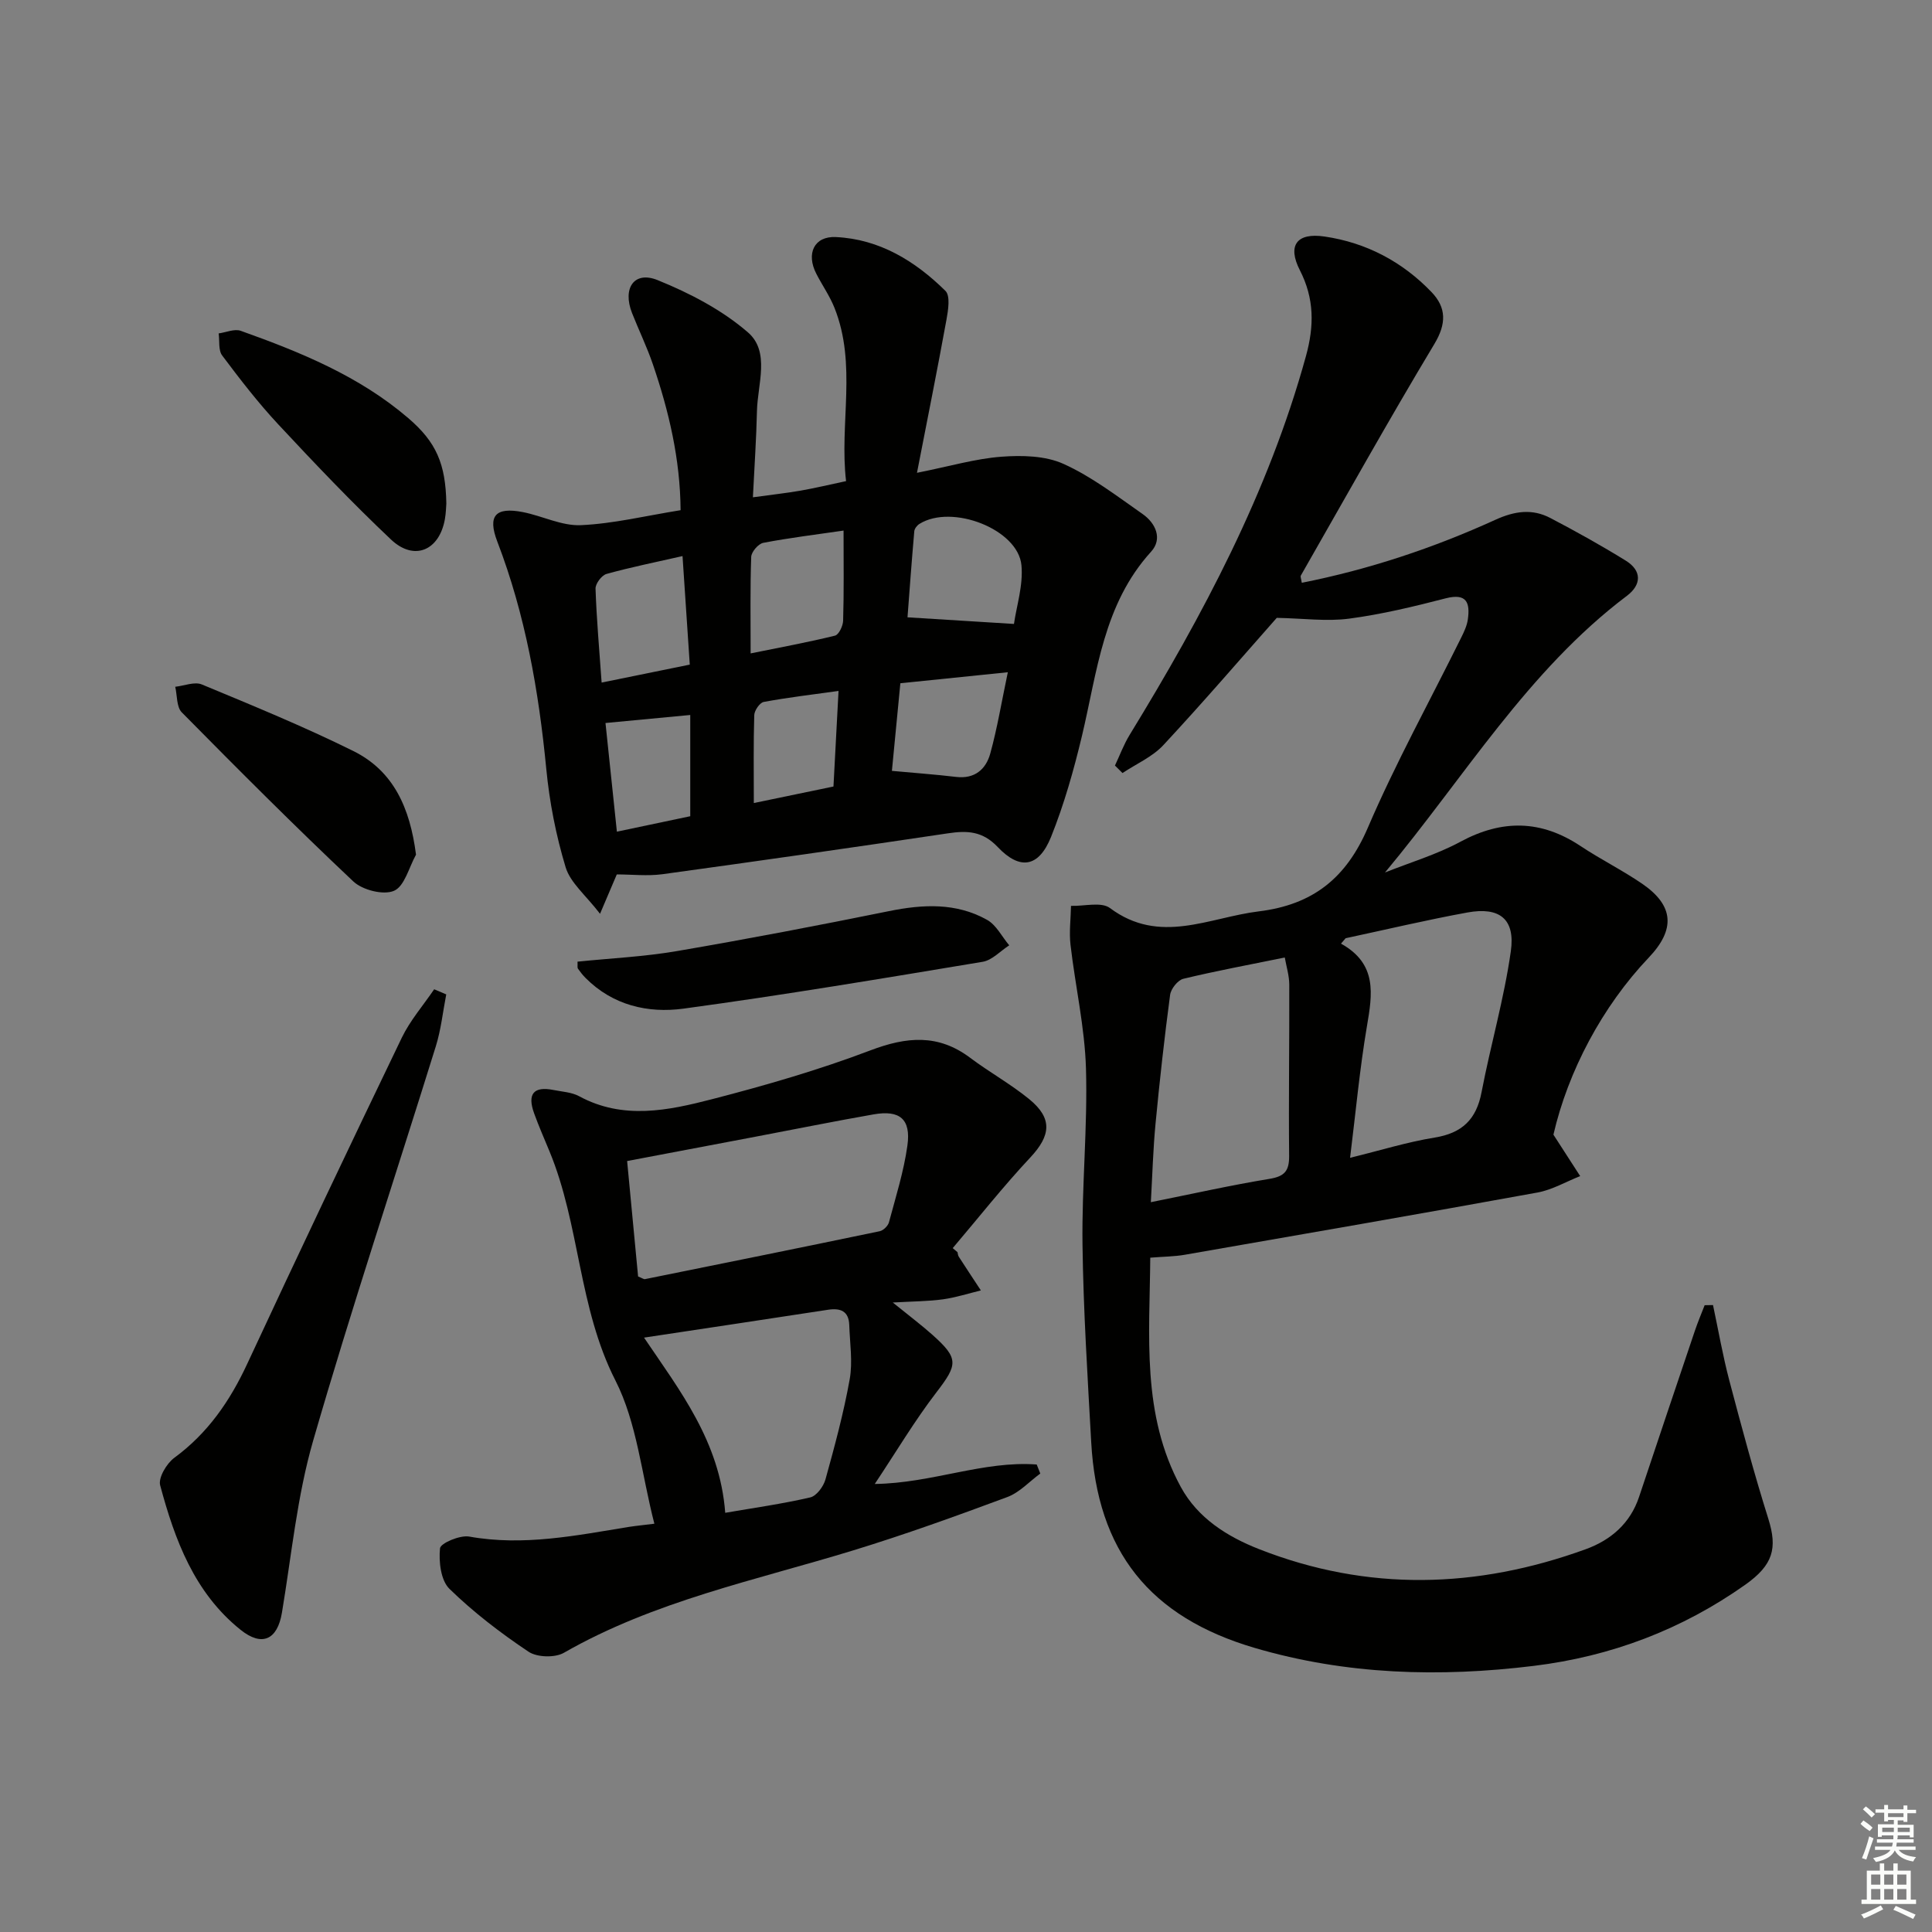
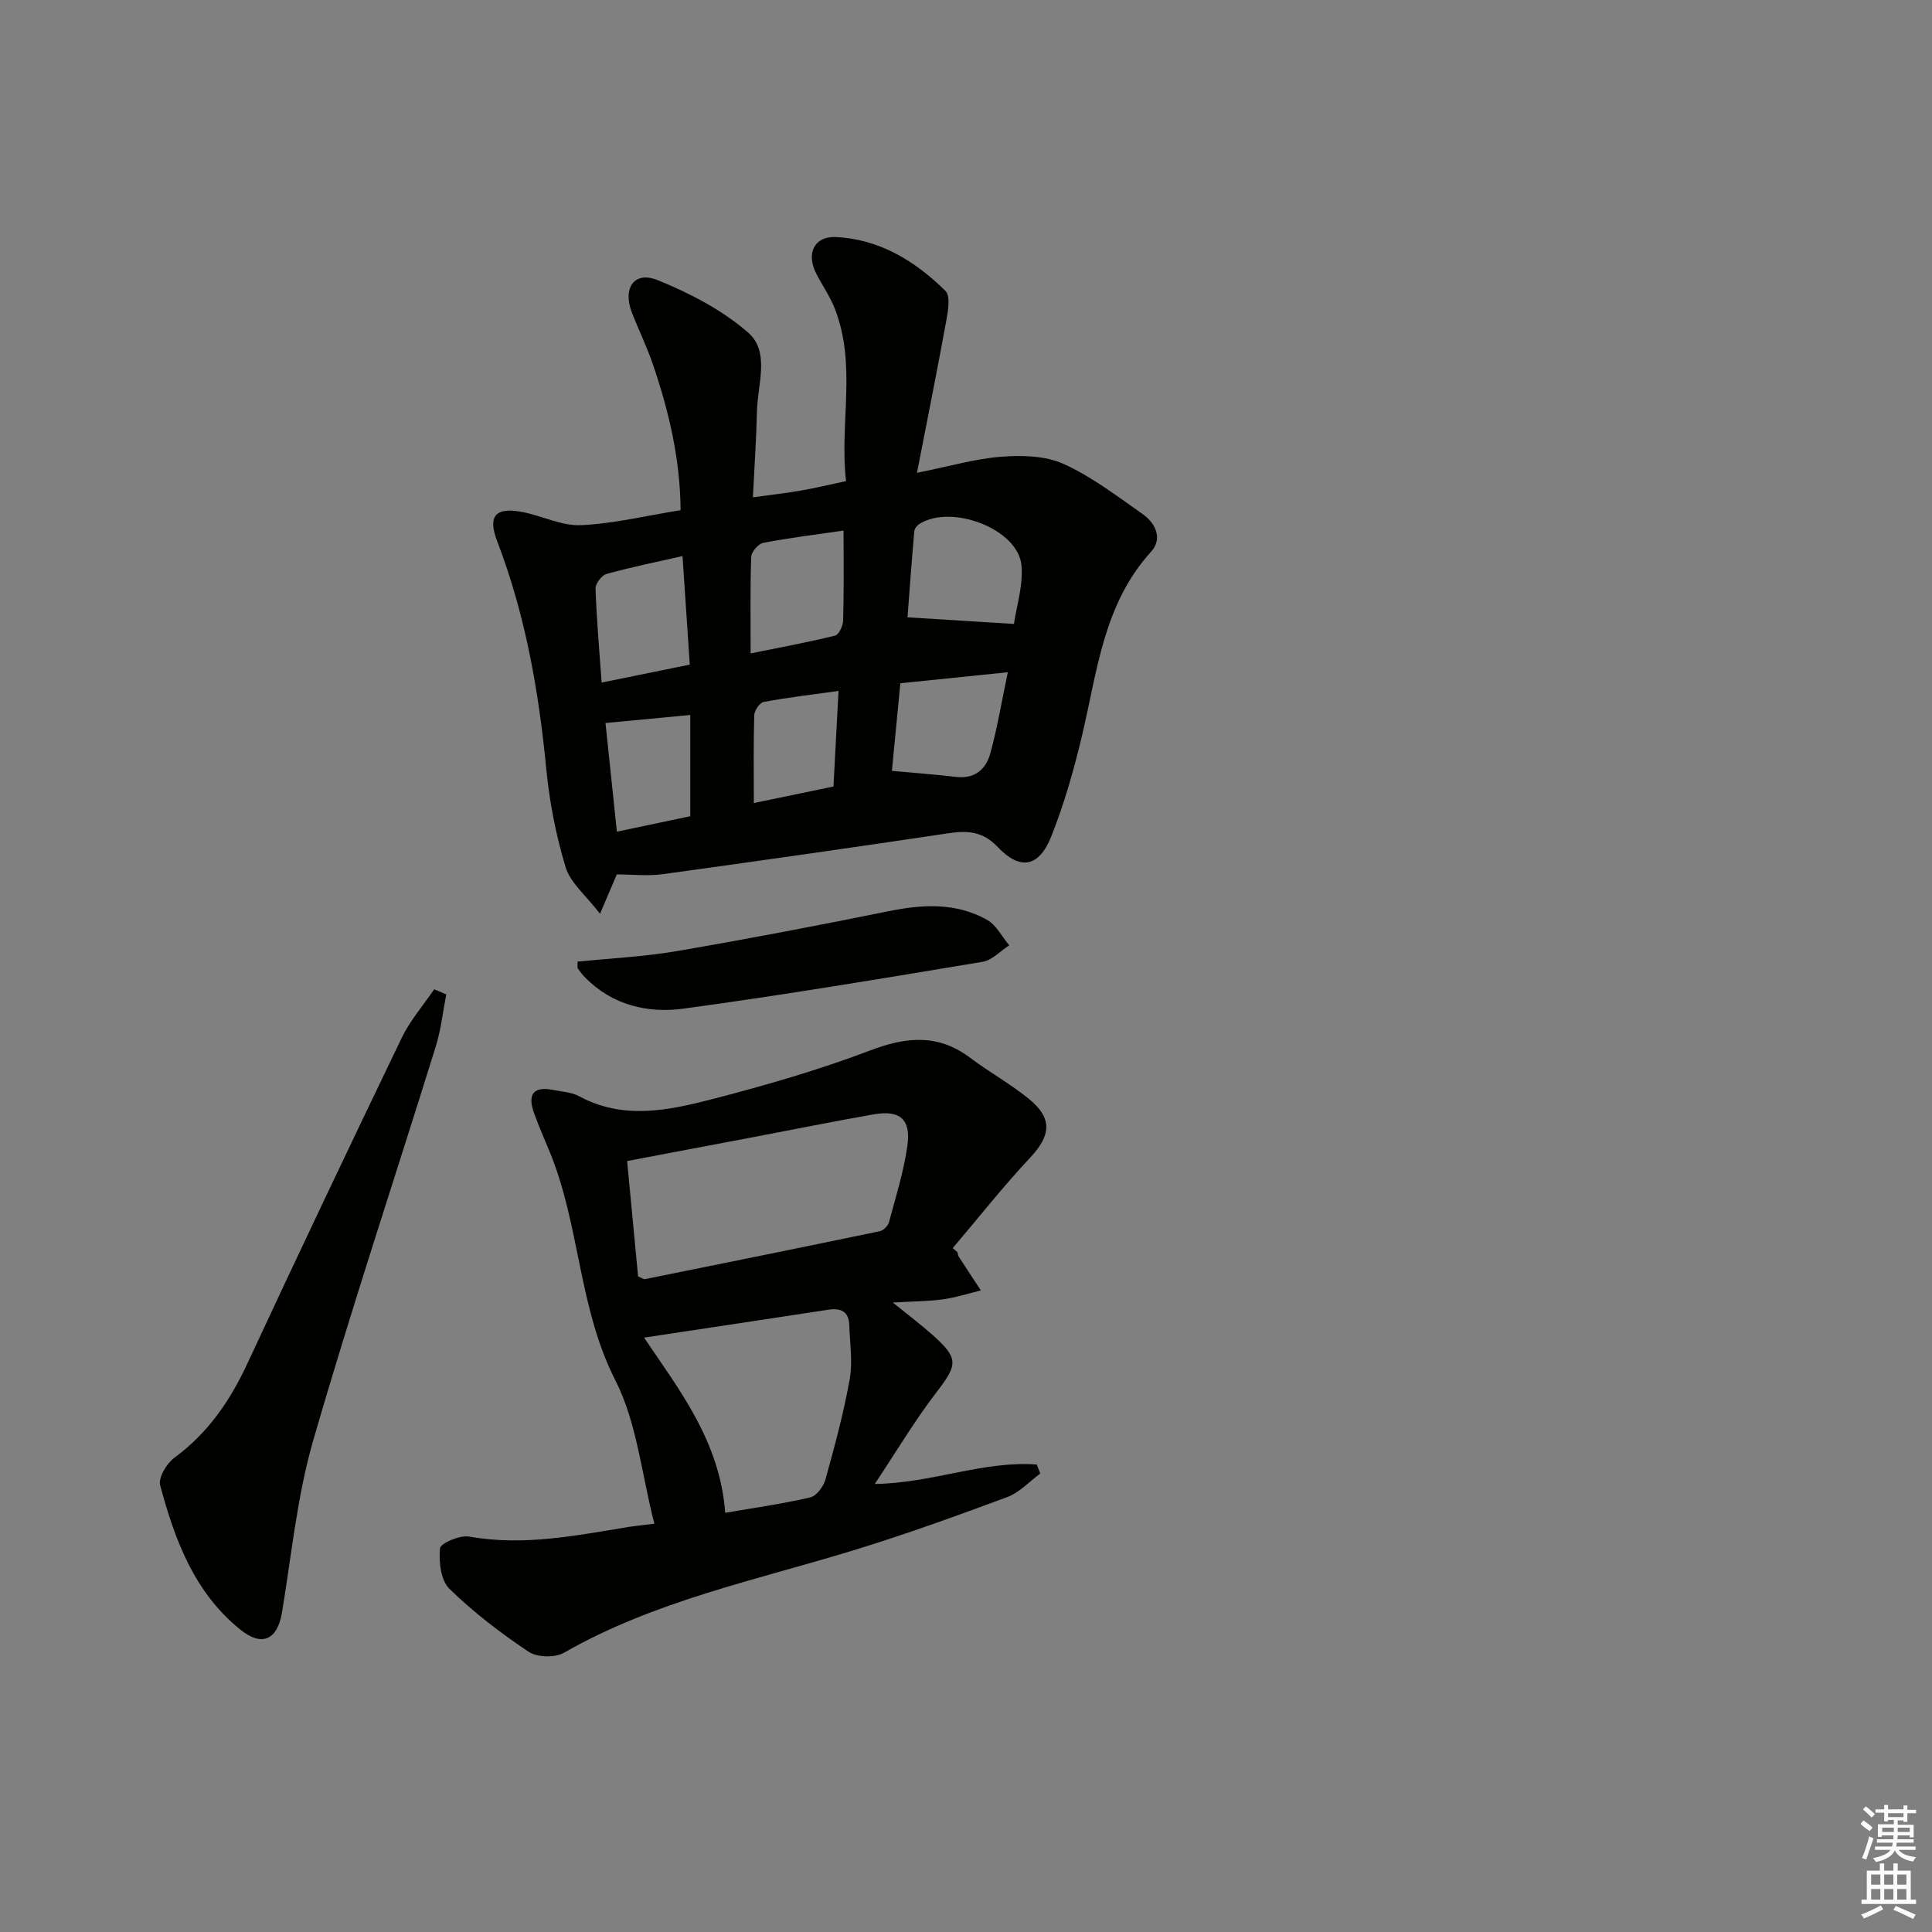
<svg xmlns="http://www.w3.org/2000/svg" enable-background="new 0 0 400 400" viewBox="0 0 400 400">
  <rect x="0" y="0" width="400" height="400" fill="#808080" stroke="none" />
  <g fill="#010100">
-     <path d="m321.62 234.92c2.15 3.33 3.85 5.96 5.54 8.58-2.94 1.16-5.79 2.84-8.84 3.4-24.33 4.43-48.69 8.65-73.05 12.89-2.12.37-4.3.37-7.12.6-.12 16.09-1.87 32.47 6.35 47.52 3.5 6.4 9.58 10.23 16.15 12.81 22.51 8.85 45.15 8.21 67.68.02 5.16-1.88 9.19-5.32 11.02-10.82 3.84-11.49 7.69-22.97 11.57-34.44.6-1.77 1.33-3.5 2.01-5.25.58-.01 1.15-.02 1.73-.03 1.11 5.21 2.02 10.48 3.38 15.63 2.53 9.59 5.11 19.18 8.08 28.64 1.91 6.1.99 9.54-4.78 13.63-13.17 9.31-27.8 14.84-43.77 16.8-19.49 2.39-38.82 1.86-57.81-3.72-21.73-6.39-32.6-19.99-33.84-42.65-.75-13.61-1.62-27.23-1.8-40.85-.16-12.14 1.07-24.3.72-36.43-.25-8.56-2.21-17.06-3.2-25.61-.31-2.66.05-5.39.1-8.09 2.73.09 6.26-.89 8.06.45 10.31 7.69 20.47 1.96 30.82.69 11.22-1.38 18.1-6.89 22.58-17.33 5.76-13.42 12.86-26.27 19.34-39.38.58-1.18 1.18-2.44 1.36-3.73.48-3.44-.2-5.5-4.59-4.37-6.58 1.7-13.24 3.31-19.96 4.2-4.66.62-9.5-.05-15.01-.16-7.11 8.04-15.12 17.36-23.48 26.35-2.27 2.44-5.61 3.88-8.46 5.78-.52-.52-1.04-1.03-1.56-1.55 1-2.12 1.82-4.36 3.04-6.35 15.14-24.75 28.73-50.19 36.5-78.41 1.74-6.31 1.74-11.94-1.26-17.8-2.62-5.12-.65-7.82 5.11-6.97 8.63 1.26 16.11 5.21 22.15 11.5 3.08 3.21 3.12 6.54.59 10.75-9.5 15.81-18.49 31.93-27.65 47.95-.12.22.07.62.2 1.49 13.92-2.76 27.25-7.2 40.07-13.04 4.02-1.83 7.64-2.34 11.4-.37 5.29 2.77 10.52 5.68 15.6 8.82 3.37 2.08 3.29 4.99.24 7.29-20.54 15.49-33.65 37.58-50.08 57.28 5.22-2.09 10.7-3.71 15.62-6.37 8.65-4.66 16.72-4.53 24.89.91 4.15 2.76 8.65 4.99 12.75 7.8 6.58 4.52 6.9 9.46 1.32 15.31-9.59 10.09-16.69 23.51-19.71 36.63zm-43.02-40.67c-.32.37-.64.75-.96 1.12 7.55 4.19 6.5 10.45 5.37 17.09-1.49 8.77-2.3 17.66-3.49 27.25 6.3-1.54 11.84-3.27 17.52-4.19s8.63-3.76 9.7-9.39c1.87-9.76 4.67-19.36 6.06-29.18.95-6.7-2.35-9.24-8.98-8.03-8.44 1.54-16.81 3.53-25.22 5.33zm-12.6 3.99c-7.43 1.52-14.27 2.78-21.01 4.41-1.14.28-2.56 2.07-2.73 3.31-1.18 8.87-2.17 17.78-3.02 26.69-.5 5.2-.64 10.44-.97 16.25 8.67-1.74 16.58-3.52 24.57-4.83 3.16-.52 4.09-1.67 4.06-4.79-.12-11.81.07-23.63.03-35.44-.01-1.88-.61-3.76-.93-5.6z" />
    <path d="m127.7 181.04c-1 2.34-1.88 4.42-3.47 8.15-2.94-3.84-6.14-6.4-7.12-9.63-2-6.6-3.35-13.51-4.01-20.38-1.56-16.11-4.32-31.89-10.14-47.06-2.04-5.32-.41-7.2 5.27-6.1 4.05.79 8.07 2.89 12.03 2.71 6.74-.3 13.41-1.94 20.65-3.1-.08-10.58-2.42-20.49-5.74-30.21-1.23-3.6-2.91-7.05-4.31-10.6-2.03-5.15.43-8.79 5.28-6.83 6.65 2.69 13.36 6.18 18.73 10.84 4.61 4.01 1.98 10.7 1.85 16.26-.13 5.78-.53 11.55-.84 17.87 3.75-.52 6.83-.85 9.88-1.38 2.93-.51 5.83-1.21 9.41-1.97-1.41-11.92 2.3-24.13-2.41-35.9-.98-2.45-2.54-4.67-3.75-7.03-2.15-4.17-.46-7.82 4.05-7.6 9.04.43 16.42 4.97 22.68 11.14 1.05 1.03.57 4.02.21 6-1.86 10.21-3.9 20.38-6.1 31.67 6.84-1.36 12.11-2.93 17.47-3.33 4.27-.32 9.11-.22 12.88 1.49 5.83 2.63 11.06 6.67 16.36 10.37 2.71 1.89 4.18 5.14 1.77 7.79-9.91 10.89-11.15 24.83-14.33 38.18-1.69 7.07-3.69 14.15-6.39 20.88-2.53 6.29-6.42 6.97-11.04 2.1-3.14-3.31-6.3-3.44-10.3-2.84-19.7 2.94-39.42 5.76-59.15 8.47-3.1.41-6.3.04-9.42.04zm82.23-51.86c.52-3.67 1.94-7.99 1.55-12.15-.69-7.46-14.4-12.76-21.12-8.56-.5.31-1.03.99-1.07 1.55-.54 6.18-.99 12.38-1.4 17.79 7.76.49 14.63.91 22.04 1.37zm-35.28-19.33c-5.84.85-11.27 1.51-16.63 2.54-1.02.2-2.45 1.87-2.49 2.9-.23 6.45-.12 12.92-.12 19.99 6.23-1.27 11.89-2.3 17.47-3.68.79-.19 1.65-2.01 1.68-3.09.18-5.95.09-11.92.09-18.66zm-50.09 31.47c6.36-1.29 12.24-2.49 18.25-3.72-.51-7.61-.98-14.65-1.5-22.47-5.57 1.27-10.71 2.3-15.74 3.7-1 .28-2.31 2.02-2.27 3.05.21 6.26.77 12.51 1.26 19.44zm84.1-2.14c-8.09.83-15.21 1.56-22.25 2.28-.63 6.55-1.2 12.38-1.75 18.14 4.71.44 9.01.74 13.27 1.25 3.89.47 6.2-1.59 7.1-4.86 1.44-5.22 2.32-10.58 3.63-16.81zm-83.3 10.51c.78 7.4 1.54 14.7 2.36 22.5 5.54-1.17 10.66-2.25 15.19-3.2 0-7.36 0-14.14 0-20.96-6.31.6-11.72 1.11-17.55 1.66zm47.2 13.15c.36-6.77.69-13 1.05-19.79-5.43.76-10.49 1.35-15.49 2.28-.82.15-1.93 1.77-1.96 2.73-.18 5.79-.09 11.59-.09 18.2 5.99-1.24 11.23-2.33 16.49-3.42z" />
    <path d="m135.48 315.47c-2.66-10.3-3.6-20.88-8.06-29.65-7.7-15.12-7.33-32.17-13.65-47.44-1.08-2.61-2.22-5.2-3.18-7.86-1.47-4.04-.1-5.67 4-4.85 1.79.36 3.76.45 5.31 1.29 9.11 4.94 18.45 2.96 27.54.61 11.07-2.86 22.12-6.06 32.79-10.11 7.47-2.83 14-3.43 20.61 1.53 3.98 2.99 8.39 5.43 12.24 8.57 4.9 4 4.48 7.55.22 12.1-5.62 6-10.72 12.48-16.05 18.75.33.28.66.56.99.84.08.31.09.67.26.93 1.51 2.34 3.05 4.66 4.58 6.99-2.61.63-5.19 1.47-7.84 1.84-3.05.42-6.17.42-10.4.66 3.41 2.76 5.91 4.64 8.23 6.71 5.48 4.89 5.22 6.14.82 11.87-4.51 5.87-8.31 12.28-12.78 18.99 11.88-.16 22.47-4.85 33.53-4.03.25.62.49 1.24.74 1.87-2.26 1.66-4.3 3.93-6.83 4.87-10.55 3.92-21.15 7.75-31.9 11.04-20.27 6.21-41.19 10.48-59.9 21.2-1.86 1.07-5.58.96-7.34-.23-5.78-3.87-11.39-8.16-16.36-13.01-1.79-1.75-2.23-5.62-1.95-8.39.11-1.06 4.12-2.77 6.04-2.43 11.26 2.02 22.16-.23 33.12-2.01 1.64-.25 3.28-.4 5.22-.65zm-3.37-51.19c.84.33 1.17.6 1.43.55 16.21-3.27 32.41-6.55 48.6-9.92.75-.16 1.71-1.1 1.91-1.85 1.41-5.27 3.07-10.52 3.82-15.9.76-5.47-1.58-7.39-7-6.44-8.17 1.43-16.3 3.08-24.44 4.62-8.71 1.65-17.43 3.3-26.59 5.04.75 7.95 1.5 15.86 2.27 23.9zm18.04 48.93c5.93-1.02 11.83-1.85 17.61-3.19 1.29-.3 2.73-2.25 3.14-3.71 1.9-6.86 3.77-13.75 5.02-20.75.65-3.62.03-7.48-.09-11.23-.1-2.87-1.81-3.56-4.39-3.16-12.64 1.94-25.3 3.84-38.1 5.77 7.43 11 15.7 21.52 16.81 36.27z" />
    <path d="m92.39 205.88c-.7 3.59-1.08 7.28-2.16 10.75-8.46 27.22-17.49 54.28-25.4 81.66-3.33 11.53-4.47 23.7-6.46 35.61-.93 5.56-4.09 7.13-8.58 3.52-9.55-7.66-13.6-18.61-16.63-29.9-.42-1.57 1.34-4.53 2.93-5.7 6.93-5.09 11.51-11.74 15.09-19.44 10.5-22.58 21.19-45.08 32-67.52 1.73-3.59 4.45-6.71 6.71-10.04.83.35 1.67.71 2.5 1.06z" />
    <path d="m119.57 199.1c6.83-.7 13.75-1.02 20.53-2.18 14.69-2.51 29.34-5.32 43.95-8.28 7.04-1.43 13.92-1.78 20.32 1.81 1.91 1.07 3.07 3.48 4.58 5.27-1.83 1.17-3.53 3.08-5.5 3.41-20.62 3.43-41.25 6.89-61.96 9.7-7.33.99-14.62-.68-20.25-6.35-.58-.58-1.1-1.24-1.57-1.91-.17-.22-.06-.61-.1-1.47z" />
-     <path d="m86.13 176.95c-1.46 2.62-2.36 6.53-4.55 7.48s-6.53-.15-8.43-1.94c-12.1-11.4-23.84-23.18-35.52-35.01-1.1-1.12-.93-3.5-1.35-5.29 1.85-.2 4-1.11 5.51-.48 10.55 4.38 21.14 8.72 31.36 13.78 8.35 4.14 11.74 11.8 12.98 21.46z" />
-     <path d="m92.41 104.26c-.05.59-.07 1.93-.3 3.23-1.16 6.5-6.36 8.74-11.15 4.22-8.08-7.63-15.75-15.7-23.33-23.83-4.18-4.48-7.95-9.37-11.63-14.28-.82-1.09-.51-3.02-.73-4.57 1.53-.21 3.28-1 4.57-.54 12.38 4.42 24.53 9.37 34.68 18.07 5.79 4.96 7.75 9.45 7.89 17.7z" />
  </g>
  <path d="m385.2 377.6.6-.7c.6.4 1.3.9 1.9 1.5l-.6.7c-.8-.5-1.4-1-1.9-1.5zm.3 7.1c.6-1.4 1.1-2.9 1.5-4.5.3.1.6.3.9.4-.5 1.4-1 2.9-1.5 4.4zm.2-10.1.6-.6c.7.5 1.3 1.1 1.9 1.6l-.7.7c-.6-.6-1.2-1.2-1.8-1.7zm8.4-.8h.8v.9h1.8v.7h-1.8v1.8h-.8v-.3h-1.2v.9h3.3v2.6h-.8v-.4h-2.5c0 .3 0 .6-.1.8h3.4v.7h-3.5c0 .3-.1.6-.1.8h4v.7h-3.5c.7.9 1.9 1.3 3.6 1.5-.2.2-.4.5-.6.9-1.9-.3-3.2-1.1-3.8-2.3-.5 1.1-1.8 2-3.9 2.4-.2-.3-.4-.5-.6-.8 1.9-.4 3.1-.9 3.6-1.7h-3.2v-.7h3.5c.1-.2.1-.5.2-.8h-3.3v-.7h3.4c0-.2 0-.5 0-.8h-2.4v.3h-.8v-2.6h3.3v-.9h-1.2v.3h-.8v-1.8h-1.8v-.7h1.8v-.9h.8v.9h3.2zm-4.4 5.5h2.4c0-.3 0-.6 0-.9h-2.4zm1.2-3.1h3.2v-.8h-3.2zm4.4 2.2h-2.4v.9h2.5v-.9z" fill="#fbfcfa" />
  <path d="m389.2 385.8h.9v1.5h1.9v-1.5h.9v1.5h2.7v6h1.1v.9h-11.3v-.9h1.1v-6h2.7zm.2 8.7.5.8c-1.2.6-2.5 1.3-4 1.9-.2-.3-.3-.6-.6-.8 1.6-.6 3-1.3 4.1-1.9zm-2-4.3h1.9v-2.1h-1.9zm0 3.1h1.9v-2.2h-1.9zm2.7-3.1h1.9v-2.1h-1.9zm0 3.1h1.9v-2.2h-1.9zm2.4 1.3c1.4.6 2.7 1.2 4.1 1.8l-.5.9c-1.5-.7-2.8-1.4-4.1-1.9zm2.2-6.5h-1.9v2.1h1.9zm-1.9 5.2h1.9v-2.2h-1.9z" fill="#fbfcfa" />
</svg>